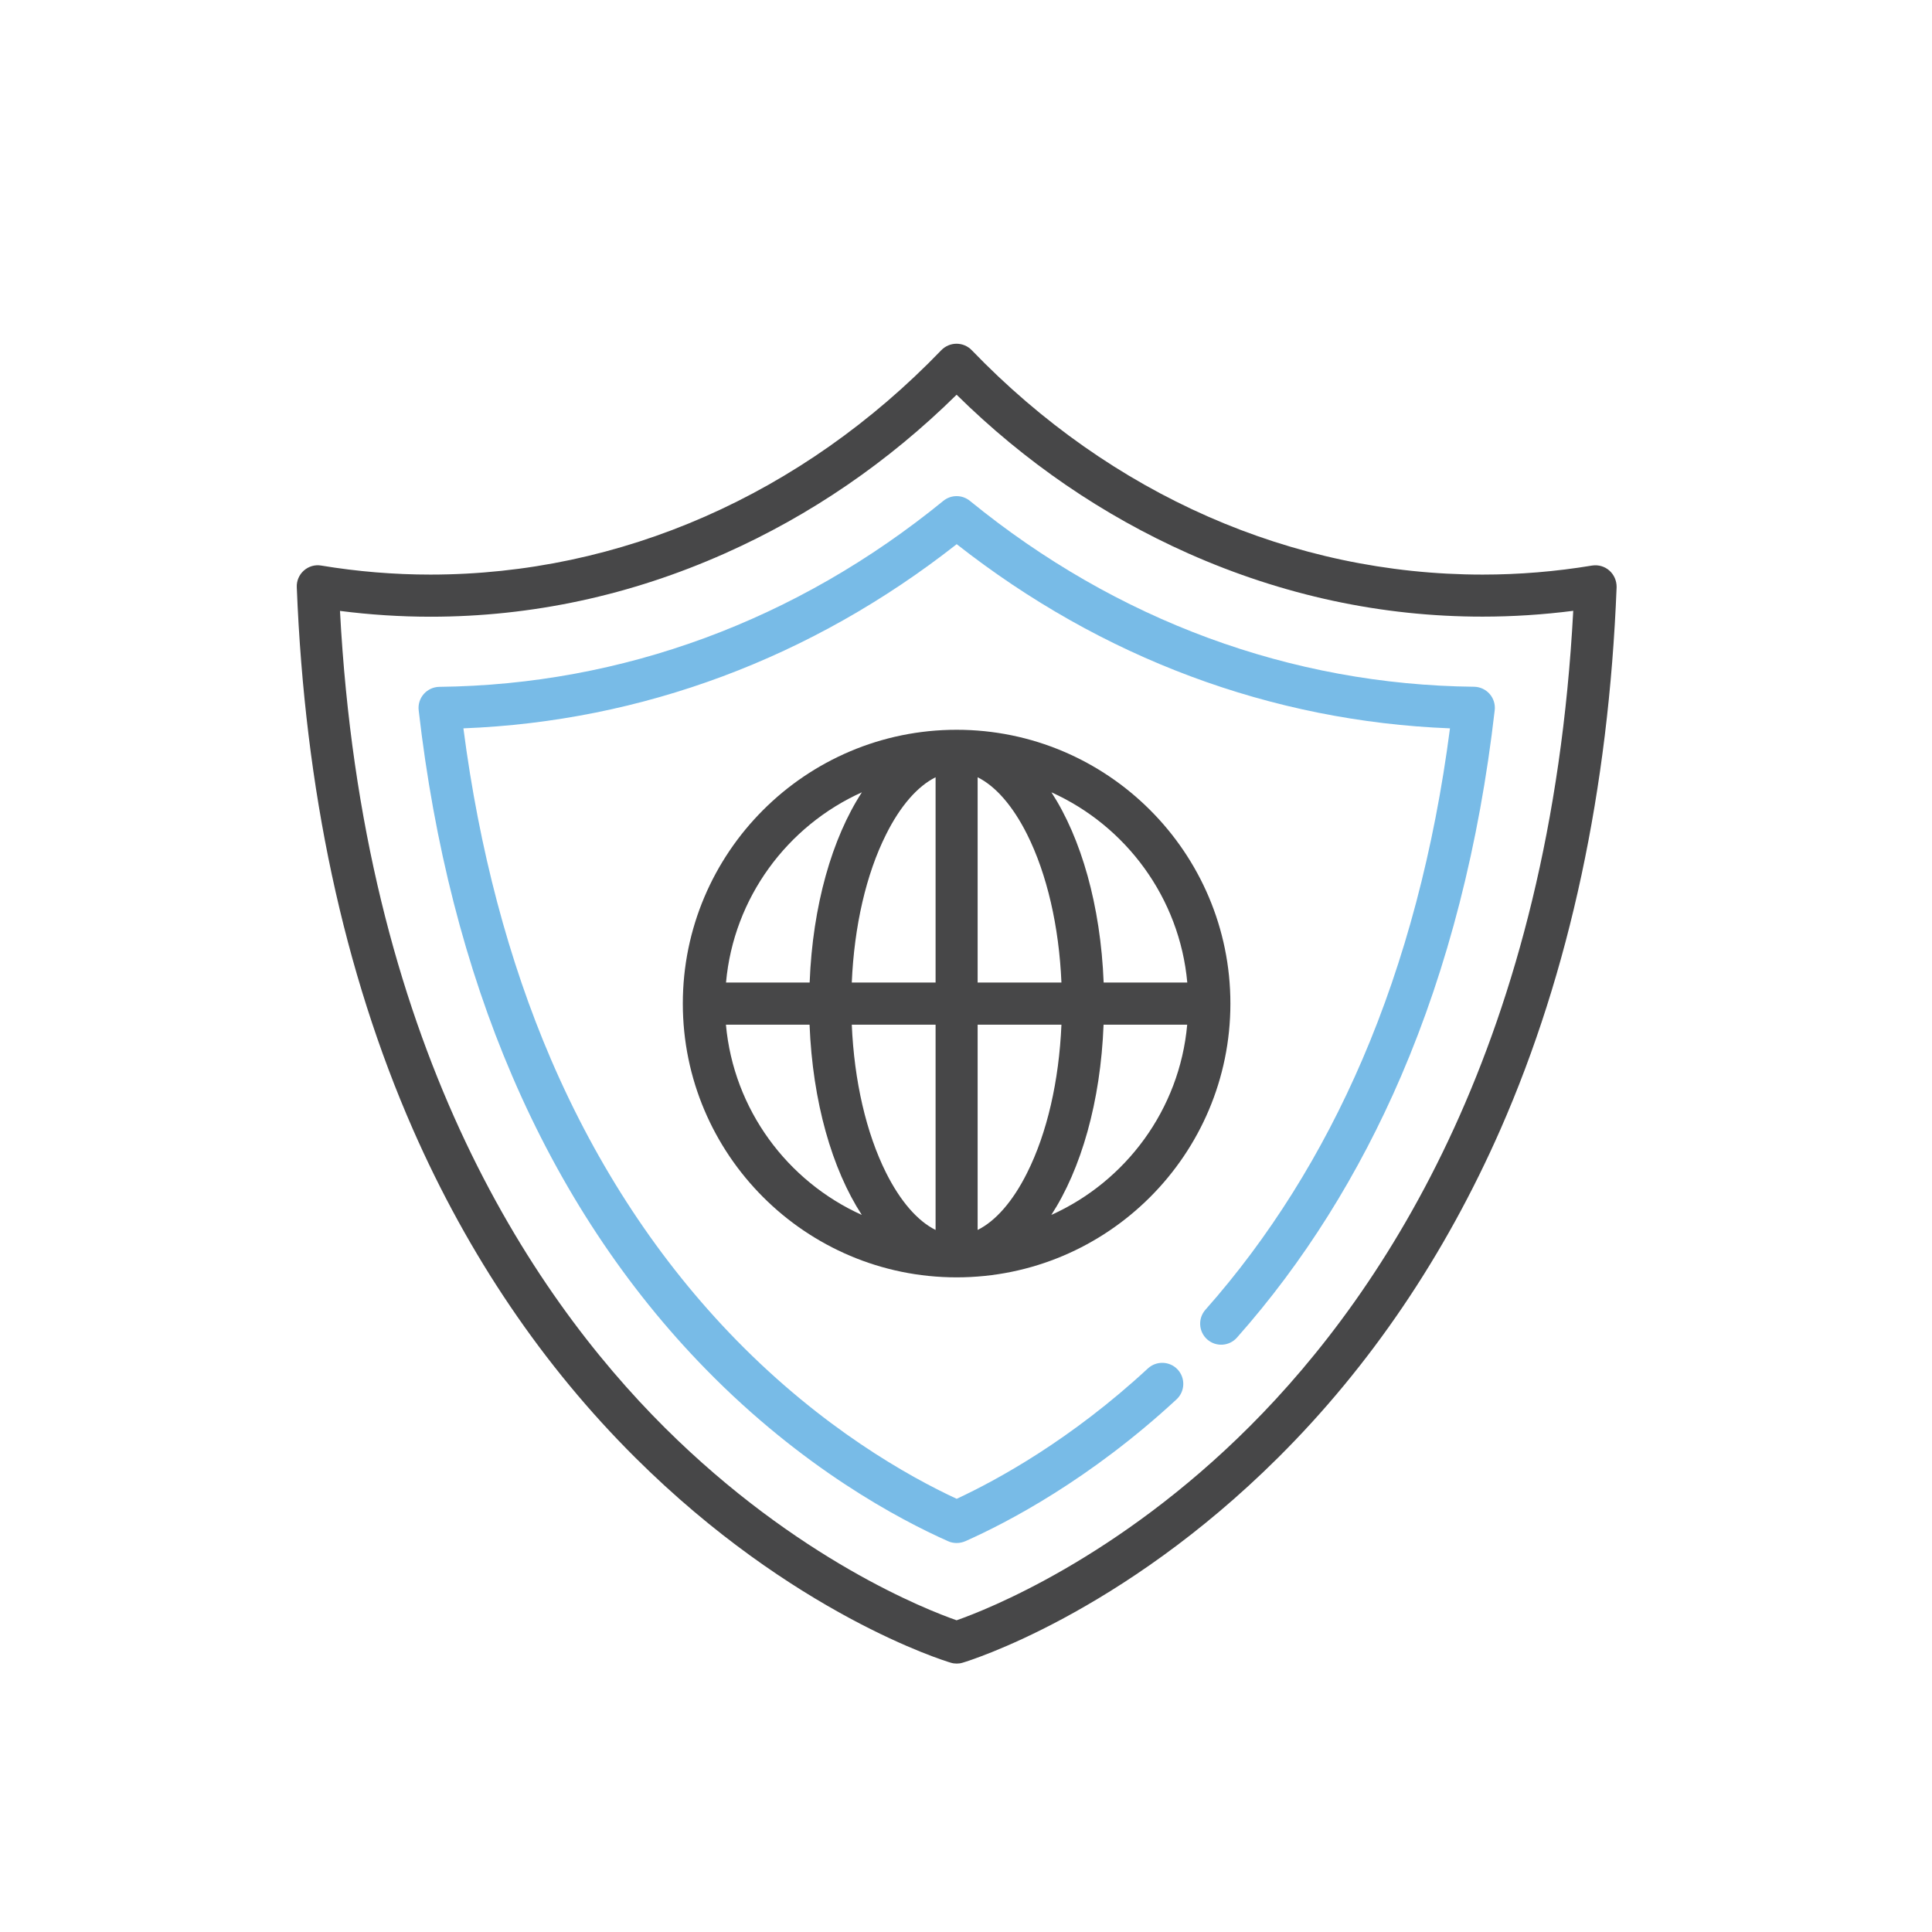
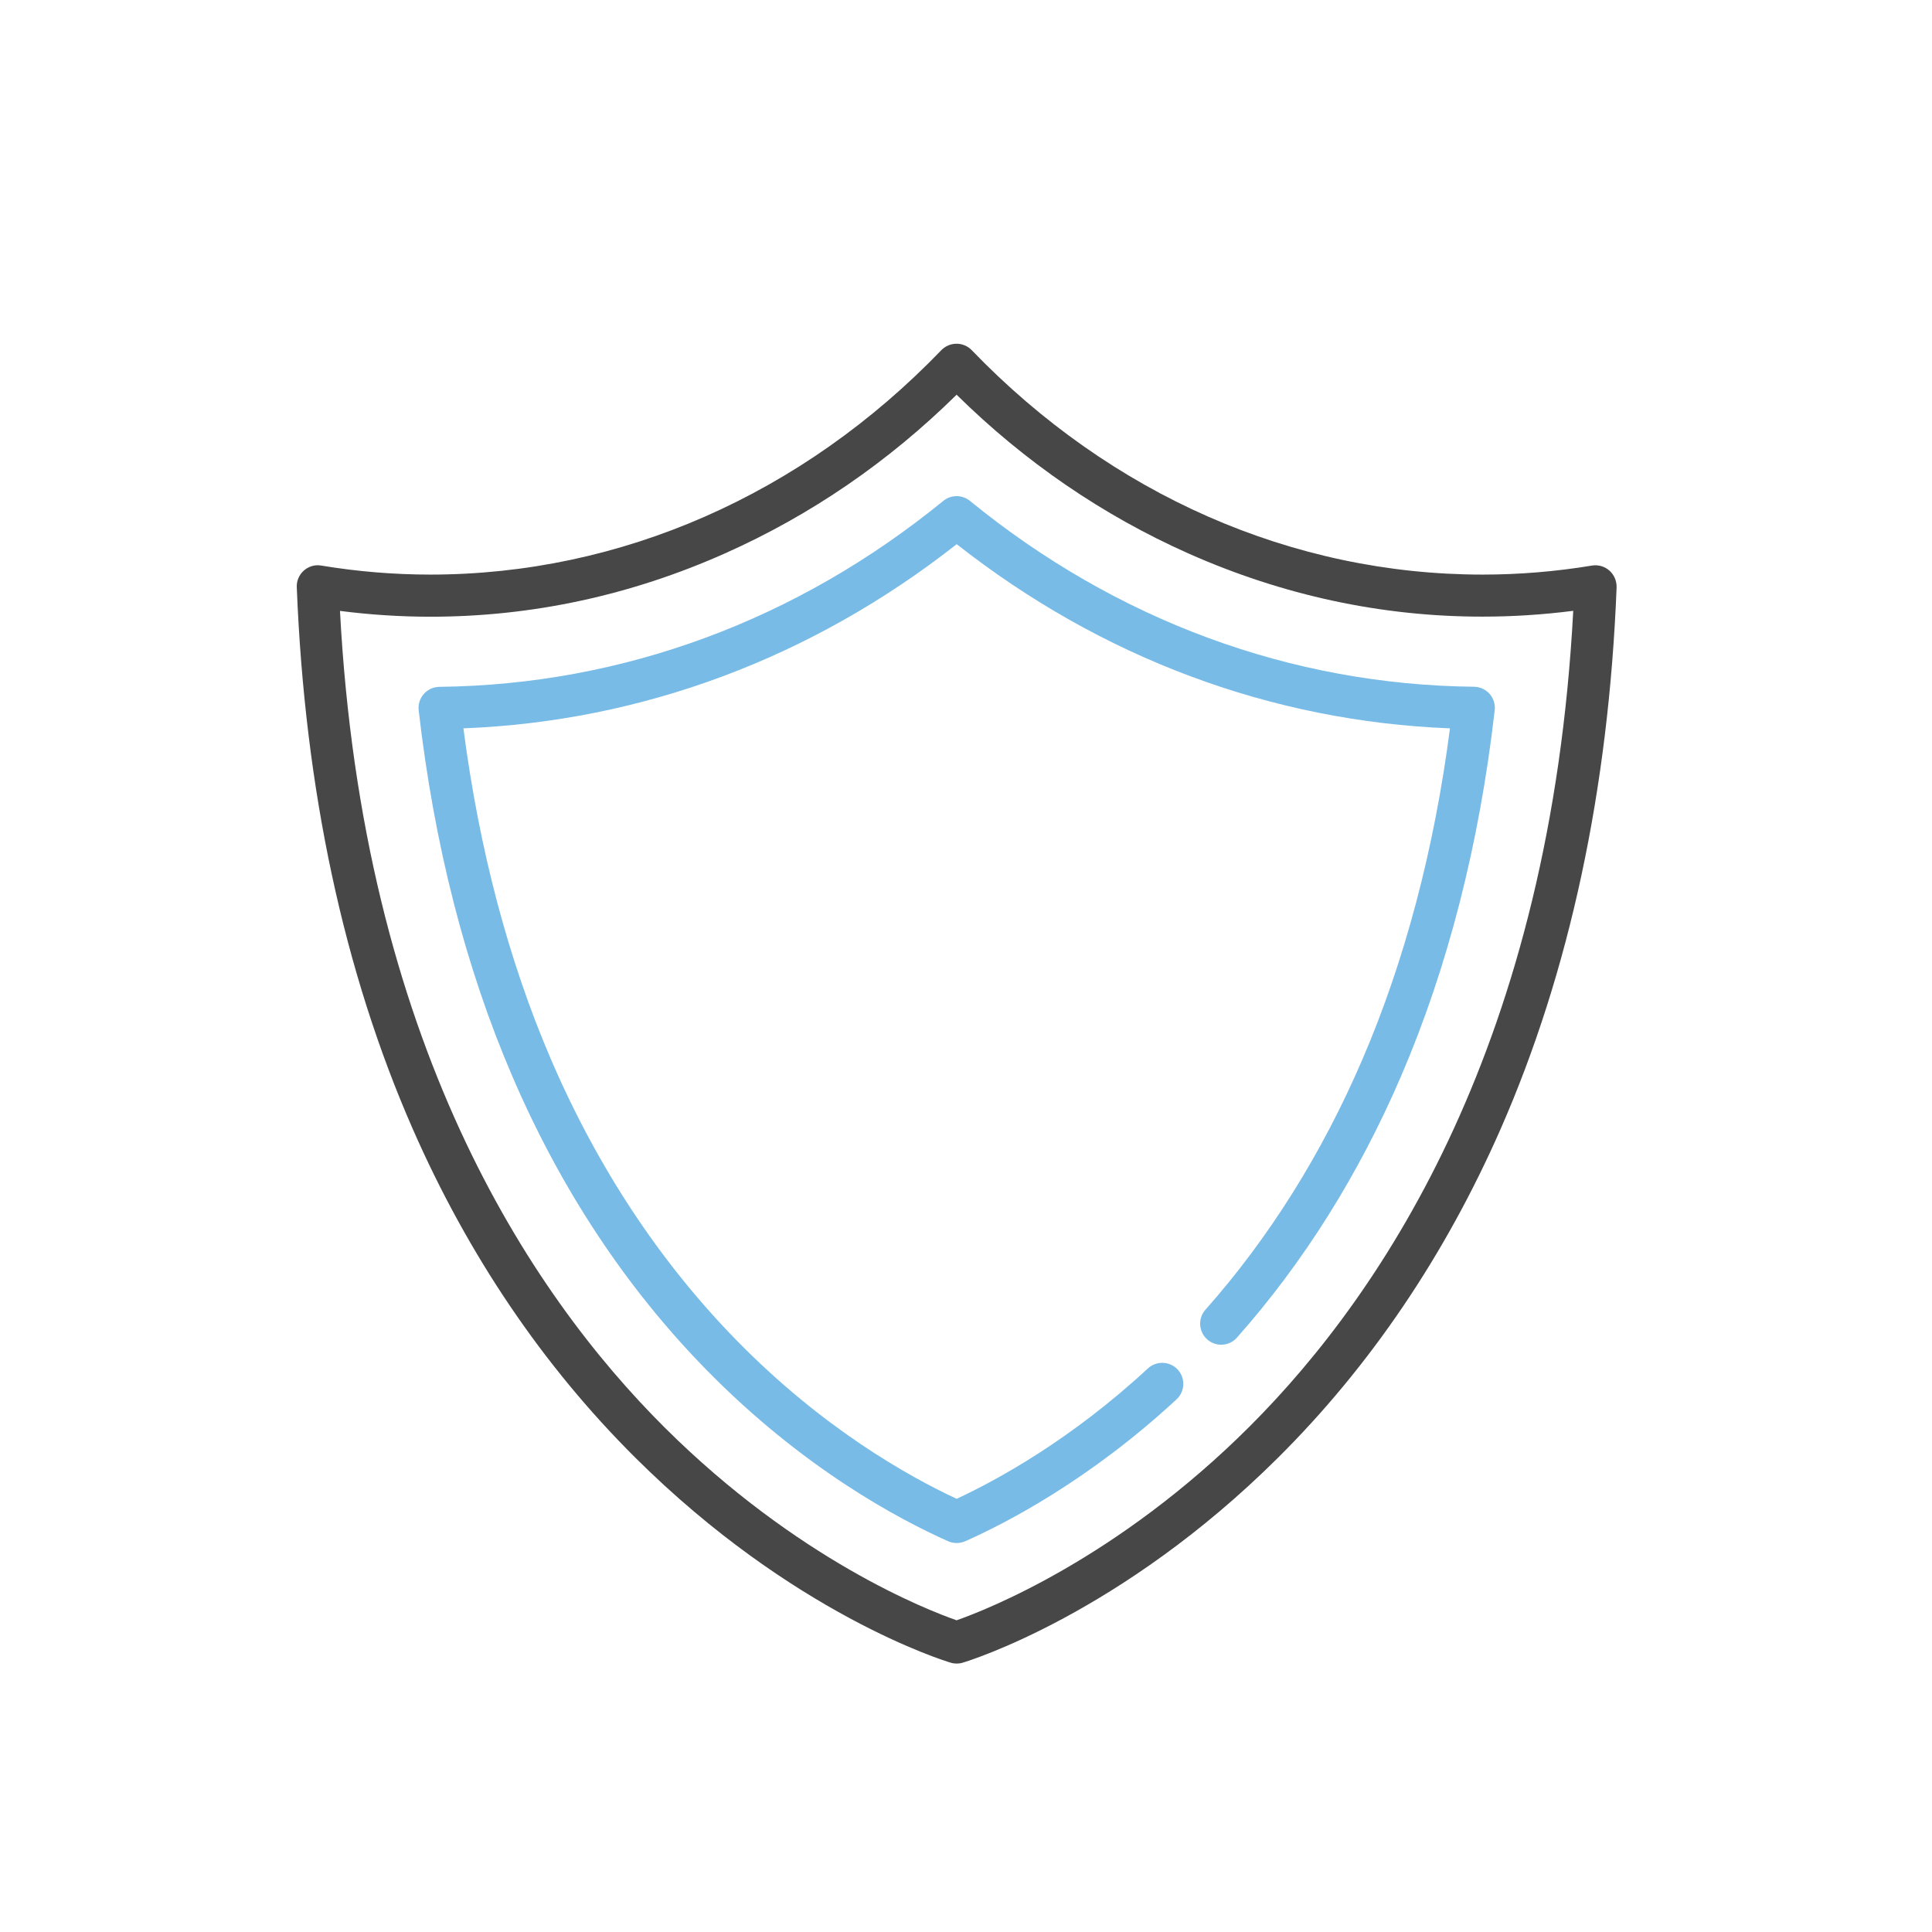
<svg xmlns="http://www.w3.org/2000/svg" version="1.1" id="Layer_1" x="0px" y="0px" viewBox="0 0 216 216" style="enable-background:new 0 0 216 216;" xml:space="preserve">
  <style type="text/css">
	.st0{fill:#474748;}
	.st1{fill:#EFBA1C;}
	.st2{fill:#47C3D1;}
	.st3{fill:#78BBE7;}
	.st4{fill:#E67225;}
	.st5{fill:#FFFFFF;}
	.st6{fill:none;}
</style>
-   <path class="st0" d="M106.95,81.59c-16.88,0-30.61,13.73-30.61,30.61s13.73,30.61,30.61,30.61s30.61-13.73,30.61-30.61  S123.83,81.59,106.95,81.59z M132.74,109.85h-9.35c-0.34-8.63-2.52-16.16-5.84-21.27C125.87,92.33,131.88,100.36,132.74,109.85z   M104.6,86.9v22.95h-9.37c0.27-6.29,1.6-12.11,3.84-16.57C100.66,90.09,102.6,87.89,104.6,86.9z M104.6,114.56v22.95  c-2-0.99-3.93-3.19-5.53-6.38c-2.23-4.46-3.57-10.28-3.84-16.57L104.6,114.56L104.6,114.56z M109.3,137.51v-22.95h9.37  c-0.27,6.29-1.6,12.11-3.84,16.57C113.24,134.32,111.3,136.52,109.3,137.51L109.3,137.51z M109.3,109.85V86.9  c2,0.99,3.93,3.19,5.53,6.38c2.23,4.46,3.57,10.28,3.84,16.57H109.3L109.3,109.85z M96.36,88.58c-3.32,5.11-5.51,12.64-5.84,21.27  h-9.35C82.02,100.36,88.03,92.33,96.36,88.58L96.36,88.58z M81.16,114.56h9.35c0.34,8.63,2.52,16.16,5.84,21.27  C88.03,132.08,82.02,124.05,81.16,114.56z M117.54,135.83c3.32-5.11,5.51-12.64,5.84-21.27h9.35  C131.88,124.05,125.87,132.08,117.54,135.83z" />
  <path class="st0" d="M179.93,63.79c-0.53-0.47-1.24-0.67-1.94-0.56c-4.04,0.67-8.15,1.01-12.22,1.01  c-21.25,0-41.54-8.91-57.13-25.09c-0.44-0.46-1.06-0.72-1.7-0.72s-1.25,0.26-1.7,0.72C89.67,55.32,69.38,64.23,48.13,64.24  c-4.07,0-8.18-0.34-12.22-1.01c-0.7-0.12-1.41,0.09-1.94,0.56c-0.53,0.47-0.82,1.15-0.79,1.86c0.89,22.62,5.26,43.01,12.98,60.6  c6.2,14.12,14.57,26.48,24.87,36.72c17.59,17.5,34.54,22.71,35.26,22.92c0.22,0.07,0.45,0.1,0.67,0.1c0.23,0,0.45-0.03,0.67-0.1  c0.71-0.21,17.66-5.42,35.26-22.92c10.3-10.24,18.66-22.6,24.87-36.72c7.72-17.59,12.09-37.97,12.98-60.6  C180.75,64.94,180.46,64.26,179.93,63.79L179.93,63.79z M139.75,159.44c-14.85,14.85-29.52,20.56-32.8,21.71  c-3.26-1.14-17.78-6.77-32.61-21.52c-15.26-15.18-33.78-43.27-36.33-91.33c3.36,0.43,6.75,0.65,10.12,0.65  c11.3,0,22.38-2.38,32.92-7.08c9.57-4.26,18.27-10.22,25.9-17.74c7.63,7.52,16.33,13.48,25.9,17.74  c10.55,4.69,21.63,7.08,32.92,7.07c3.37,0,6.76-0.22,10.12-0.65C173.35,116.22,154.92,144.27,139.75,159.44L139.75,159.44z" />
  <path class="st3" d="M108.44,56c-0.87-0.71-2.11-0.71-2.98,0C89.07,69.37,69.59,76.56,49.12,76.79c-0.67,0.01-1.3,0.3-1.74,0.8  c-0.44,0.5-0.65,1.16-0.57,1.83c1.72,14.99,5.24,28.75,10.46,40.89c5.41,12.6,12.69,23.63,21.65,32.78  c10.81,11.06,21.61,16.79,27.08,19.22c0.3,0.14,0.63,0.2,0.96,0.2c0.33,0,0.65-0.07,0.96-0.2c4.66-2.07,13.92-6.88,23.62-15.86  c0.95-0.88,1.01-2.37,0.13-3.33c-0.88-0.95-2.37-1.01-3.33-0.13c-8.58,7.94-16.75,12.42-21.38,14.58  c-5.4-2.51-15.01-7.89-24.67-17.78c-8.54-8.74-15.5-19.29-20.69-31.35c-4.74-11.03-8.03-23.47-9.79-37.01  c19.97-0.78,38.95-7.86,55.15-20.59c16.2,12.73,35.18,19.81,55.15,20.59c-1.76,13.54-5.05,25.98-9.79,37.01  c-4.53,10.54-10.43,19.95-17.55,27.99c-0.86,0.97-0.77,2.46,0.2,3.32c0.97,0.86,2.46,0.77,3.32-0.2  c7.46-8.41,13.63-18.25,18.36-29.25c5.22-12.15,8.74-25.9,10.46-40.89c0.08-0.66-0.13-1.33-0.57-1.83c-0.44-0.5-1.07-0.79-1.74-0.8  C144.31,76.56,124.83,69.37,108.44,56L108.44,56z" />
</svg>